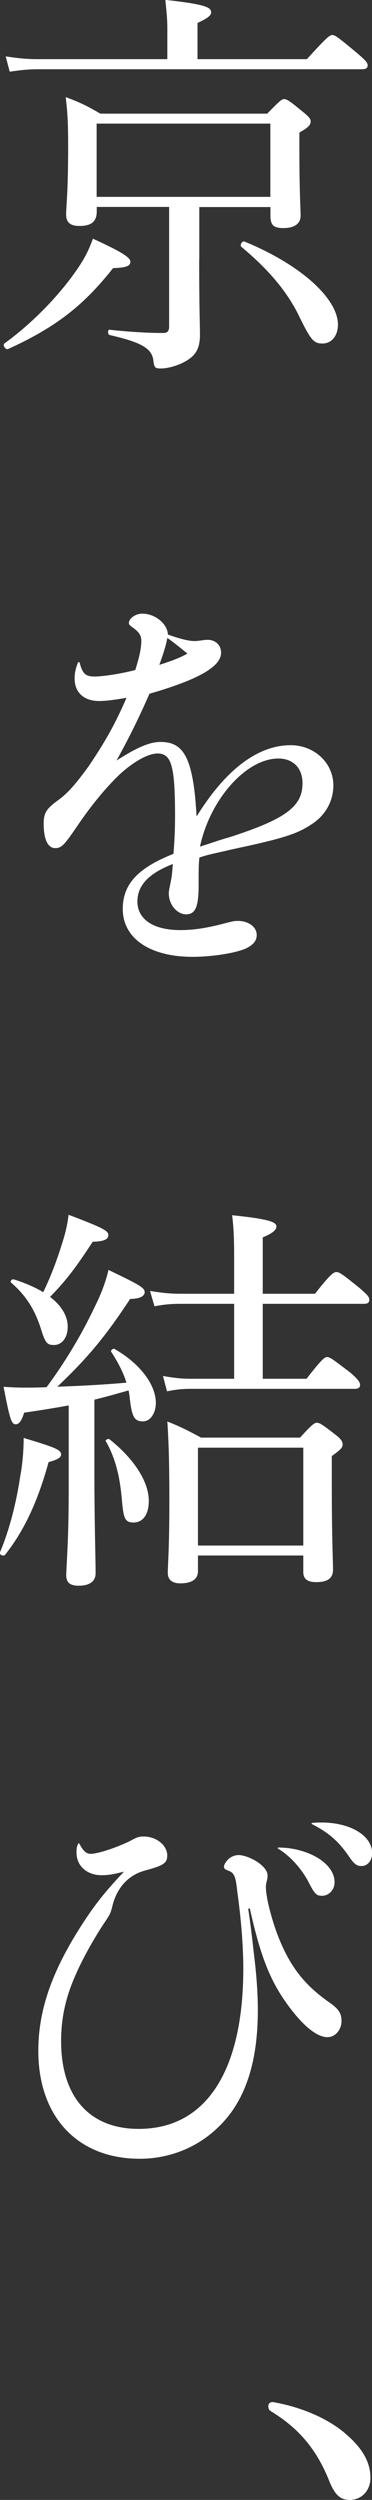
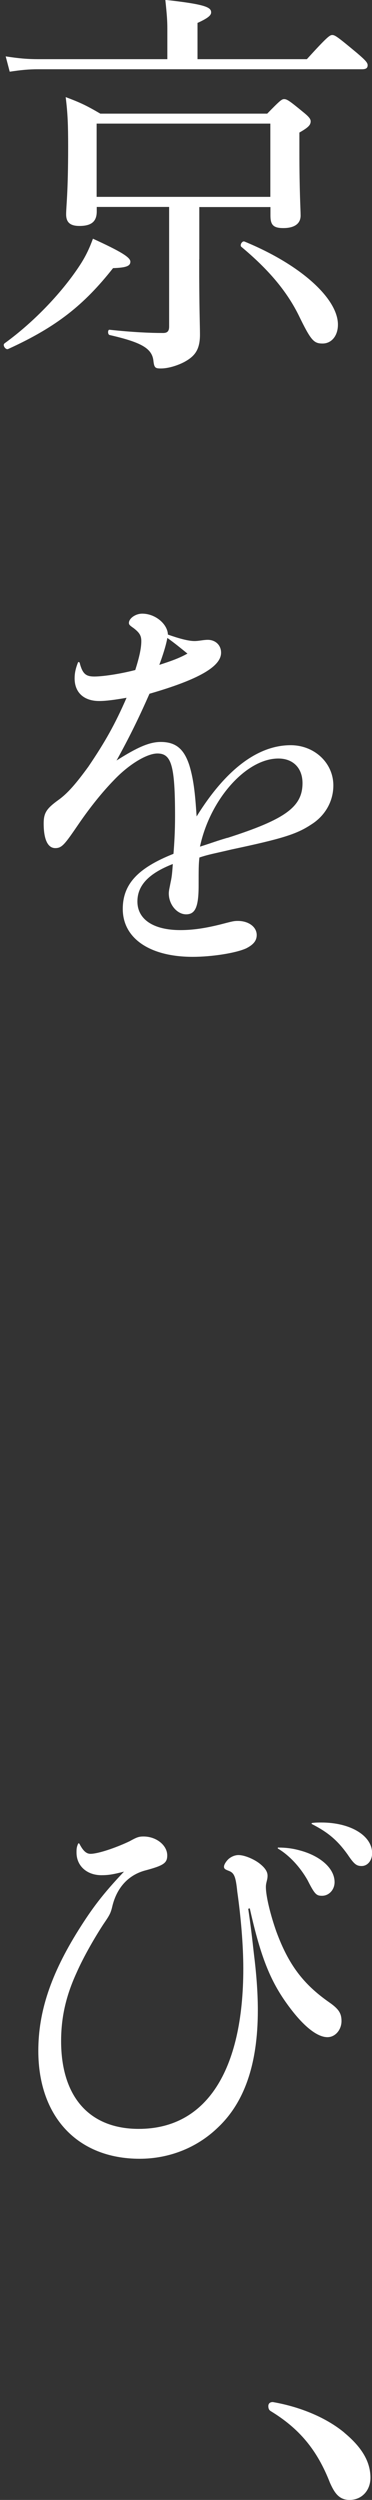
<svg xmlns="http://www.w3.org/2000/svg" id="b" viewBox="0 0 33.3 223.49">
  <rect x="0" y="0" width="33.3" height="223.49" fill="#333333" stroke="none" />
  <g id="c">
    <path d="M.4,30.7c2.74-1.98,5.25-4.68,6.77-7.02.54-.83.86-1.55,1.15-2.34,2.45,1.12,3.35,1.66,3.35,2.05s-.36.54-1.55.58c-2.59,3.28-5.04,5.25-9.39,7.23-.22.11-.54-.36-.32-.5ZM27.47,5.29c1.8-1.98,2.05-2.16,2.27-2.16.25,0,.5.18,2.23,1.62.76.65.94.86.94,1.08,0,.25-.14.36-.5.36H3.46c-.94,0-1.58.07-2.59.22l-.36-1.37c1.15.18,1.94.25,2.95.25h11.52v-2.74c0-.68-.04-1.26-.18-2.56,3.67.4,4.1.68,4.1,1.12,0,.25-.25.5-1.22.94v3.24h9.79ZM17.83,23.18c0,4.5.07,5.87.07,6.73,0,1.37-.47,1.94-1.4,2.45-.61.32-1.44.58-2.09.58-.5,0-.61-.04-.68-.72-.14-1.08-1.08-1.62-3.92-2.27-.18-.04-.18-.5,0-.47,2.05.22,3.6.29,4.79.29.4,0,.54-.18.54-.58v-10.69h-6.48v.4c0,.9-.47,1.3-1.55,1.3-.83,0-1.19-.32-1.19-1.04s.18-1.87.18-6.05c0-1.98-.04-2.99-.22-4.43,1.33.5,1.87.76,3.1,1.48h14.94c1.12-1.15,1.3-1.3,1.51-1.3.25,0,.47.14,1.66,1.12.54.43.72.65.72.86,0,.32-.18.54-1.01,1.01v1.73c0,3.53.11,5.18.11,5.69,0,.72-.54,1.12-1.55,1.12-.9,0-1.15-.29-1.15-1.12v-.76h-6.37v4.68ZM24.2,11.05h-15.55v6.55h15.55v-6.55ZM26.72,28.15c-1.08-2.16-2.7-4.07-5.11-6.08-.18-.14.07-.58.29-.47,5.15,2.12,8.35,5.15,8.35,7.42,0,1.01-.58,1.69-1.37,1.69s-1.04-.25-2.16-2.56Z" style="fill:#fff;" />
    <path d="M7.14,59.29c.25.94.54,1.19,1.3,1.19s2.27-.22,3.67-.58c.36-1.15.54-1.94.54-2.59,0-.5-.18-.76-.68-1.15-.36-.25-.43-.32-.43-.47,0-.4.58-.83,1.19-.83,1.19,0,2.27.94,2.3,1.87.9.32,1.8.58,2.38.58.4,0,.79-.11,1.19-.11.68,0,1.19.47,1.19,1.15,0,1.22-1.94,2.38-6.41,3.67-.97,2.2-1.8,3.89-2.95,5.97,1.87-1.19,2.95-1.66,3.96-1.66,1.37,0,2.09.65,2.56,2.09.43,1.4.54,2.92.65,4.57,2.59-4.18,5.47-6.37,8.42-6.37,2.12,0,3.82,1.58,3.82,3.6,0,1.4-.72,2.7-1.98,3.49-1.3.86-2.56,1.26-7.13,2.23-1.51.36-2.02.43-2.88.72-.07.61-.07,1.04-.07,2.52,0,1.94-.32,2.56-1.12,2.56s-1.55-.86-1.55-1.87c0-.25.07-.5.18-1.08.11-.47.14-1.01.18-1.55-2.2.86-3.17,1.94-3.17,3.35,0,1.58,1.4,2.56,3.85,2.56,1.15,0,2.27-.18,3.56-.5,1.12-.29,1.22-.32,1.58-.32.97,0,1.69.54,1.69,1.26,0,.5-.29.86-.94,1.19-.94.43-3.09.76-4.79.76-3.85,0-6.26-1.66-6.26-4.28,0-2.23,1.37-3.67,4.54-4.93.07-.9.14-1.94.14-3.35,0-4.54-.32-5.62-1.58-5.62-.94,0-2.56.97-3.92,2.41-1.01,1.04-2.09,2.38-3.1,3.85-1.26,1.84-1.51,2.2-2.12,2.2-.68,0-1.04-.79-1.04-2.2,0-.94.25-1.33,1.3-2.09.86-.61,1.62-1.51,2.7-2.99,1.51-2.23,2.38-3.78,3.42-6.16-1.04.18-1.83.29-2.45.29-1.37,0-2.2-.76-2.2-2.02,0-.43.07-.83.29-1.4.04-.11.14-.07.18.04ZM16.78,58.43c-.58-.47-1.15-.94-1.8-1.4-.14.76-.43,1.62-.72,2.41,1.12-.36,1.8-.61,2.52-1.01ZM20.35,74.91c5.18-1.66,6.73-2.77,6.73-4.9,0-1.33-.83-2.2-2.16-2.2-2.88,0-6.12,3.64-7.02,7.88,1.26-.4,1.37-.47,2.45-.79Z" style="fill:#fff;" />
-     <path d="M0,138.77c.86-2.02,1.48-4.54,1.8-6.73.25-1.3.32-2.63.32-3.49,2.74.83,3.35,1.04,3.35,1.48,0,.29-.36.47-1.12.68-.86,3.1-1.98,5.87-3.89,8.28-.14.18-.54,0-.47-.22ZM6.16,125.64c-1.19.22-2.48.43-4,.65-.25.83-.5,1.04-.76,1.04-.4,0-.54-.58-1.08-3.35.58.04,1.26.07,1.8.07.72,0,1.4,0,2.05-.04,1.69-2.27,3.2-4.82,4.32-7.2.61-1.22,1.01-2.34,1.22-3.28,2.7,1.3,3.24,1.58,3.24,1.98,0,.36-.43.61-1.3.61-2.16,3.28-3.74,5.22-6.52,7.85,2.09-.07,4.14-.18,6.19-.36-.29-.94-.76-1.83-1.37-2.77-.07-.11.18-.32.29-.25,2.34,1.33,3.71,3.24,3.71,4.82,0,.94-.5,1.66-1.15,1.66-.76,0-.97-.4-1.15-1.8-.04-.32-.07-.65-.14-.97-1.01.29-2.05.58-3.06.83v6.84c0,3.96.11,7.59.11,8.67,0,.76-.58,1.12-1.51,1.12-.83,0-1.12-.32-1.12-.94,0-.68.22-3.02.22-7.42v-7.78ZM6.06,118.62c0,.94-.5,1.62-1.22,1.62-.65,0-.79-.18-1.22-1.58-.54-1.62-1.29-2.84-2.63-4-.11-.11.07-.32.22-.29,1.04.32,1.94.72,2.66,1.15.68-1.4,1.22-2.84,1.69-4.36.32-.97.5-1.84.58-2.56,2.84,1.08,3.56,1.4,3.56,1.8,0,.36-.29.58-1.4.61-1.51,2.3-2.34,3.42-3.82,4.93,1.04.79,1.58,1.73,1.58,2.66ZM10.91,134.06c-.18-2.12-.61-3.78-1.44-5.22-.07-.11.22-.25.32-.18,2.27,1.8,3.53,3.85,3.53,5.51,0,1.19-.5,1.94-1.37,1.94-.76,0-.9-.36-1.04-2.05ZM27.44,123.26c1.37-1.76,1.62-1.94,1.84-1.94.25,0,.5.18,2.09,1.4.68.58.86.86.86,1.08s-.11.36-.47.36h-14.65c-.72,0-1.26.04-2.16.22l-.36-1.37c1.01.18,1.62.25,2.52.25h3.85v-6.7h-4.79c-.79,0-1.4.04-2.34.22l-.4-1.37c1.12.18,1.8.25,2.74.25h4.79v-3.28c0-1.58-.04-2.63-.18-3.74,3.53.36,3.96.65,3.96,1.01,0,.29-.29.58-1.22.97v5.04h4.68c1.4-1.8,1.69-1.94,1.91-1.94.25,0,.5.14,2.09,1.44.68.58.86.79.86,1.04,0,.22-.11.36-.47.36h-9.07v6.7h3.92ZM17.72,140.47c0,.72-.58,1.08-1.58,1.08-.72,0-1.12-.32-1.12-.94,0-.68.14-2.09.14-6.33,0-3.17-.04-5.04-.18-7.2,1.26.5,1.8.79,3.02,1.44h8.86c1.08-1.19,1.3-1.33,1.51-1.33s.47.14,1.62,1.04c.58.43.68.68.68.9,0,.25-.11.43-.97,1.04v2.52c0,4.64.11,6.95.11,7.63,0,.79-.5,1.12-1.51,1.12-.79,0-1.15-.29-1.15-.9v-1.48h-9.43v1.4ZM27.15,129.42h-9.43v8.75h9.43v-8.75Z" style="fill:#fff;" />
    <path d="M22.22,170.64c.22,1.48.36,2.7.5,3.96.22,1.76.36,3.46.36,5.11,0,4.86-1.22,8.28-3.6,10.51-1.87,1.8-4.36,2.77-6.98,2.77-5.54,0-9.07-3.74-9.07-9.65,0-3.49,1.12-6.84,3.6-10.8,1.22-1.94,2.16-3.2,4.07-5.22-.97.25-1.4.32-2.02.32-1.3,0-2.23-.83-2.23-2.02,0-.29,0-.47.14-.79.04-.07.11-.04.14.04.32.61.61.86.97.86.68,0,2.27-.54,3.49-1.12.65-.36.83-.43,1.26-.43,1.15,0,2.12.79,2.12,1.69,0,.68-.32.9-1.91,1.33-1.58.4-2.63,1.58-3.02,3.28-.14.58-.25.76-.79,1.55-.68,1.04-1.73,2.81-2.41,4.36-.97,2.12-1.37,4.03-1.37,6.08,0,4.97,2.52,7.85,6.95,7.85,6.01,0,9.36-5.15,9.36-14.33,0-2.09-.22-4.64-.54-6.88-.14-1.4-.29-1.69-.79-1.87-.29-.11-.4-.18-.4-.36s.18-.47.4-.68c.25-.22.58-.36.9-.36.5,0,1.3.32,1.84.72.47.36.76.72.76,1.12,0,.07,0,.18-.04.36-.07.29-.11.43-.11.65,0,.86.43,2.56.94,4,1.08,2.92,2.38,4.68,4.75,6.33.83.58,1.08.97,1.08,1.66,0,.76-.54,1.44-1.26,1.44-.86,0-2.02-.86-3.31-2.56-1.73-2.27-2.63-4.43-3.64-8.96l-.14.04ZM24.95,165.17c.61,0,1.22.07,1.87.25,1.8.47,3.13,1.58,3.13,2.84,0,.68-.5,1.22-1.12,1.22-.5,0-.65-.11-1.3-1.4-.68-1.19-1.62-2.2-2.63-2.81-.07-.04-.04-.11.04-.11ZM27.94,162.97c.32-.04.54-.04.83-.04,2.63,0,4.54,1.19,4.54,2.74,0,.65-.4,1.15-.94,1.15-.47,0-.68-.18-1.26-1.04-.9-1.26-1.76-1.98-3.17-2.7-.07-.04-.07-.07,0-.11Z" style="fill:#fff;" />
    <path d="M30.82,217.48c1.69,1.4,2.34,2.7,2.34,4.03,0,1.12-.76,1.98-1.87,1.98-.97,0-1.37-.68-1.76-1.55-1.15-2.95-2.77-4.86-5.33-6.41-.14-.11-.18-.25-.18-.43,0-.22.14-.36.4-.36,2.48.43,4.79,1.4,6.41,2.74Z" style="fill:#fff;" />
  </g>
</svg>